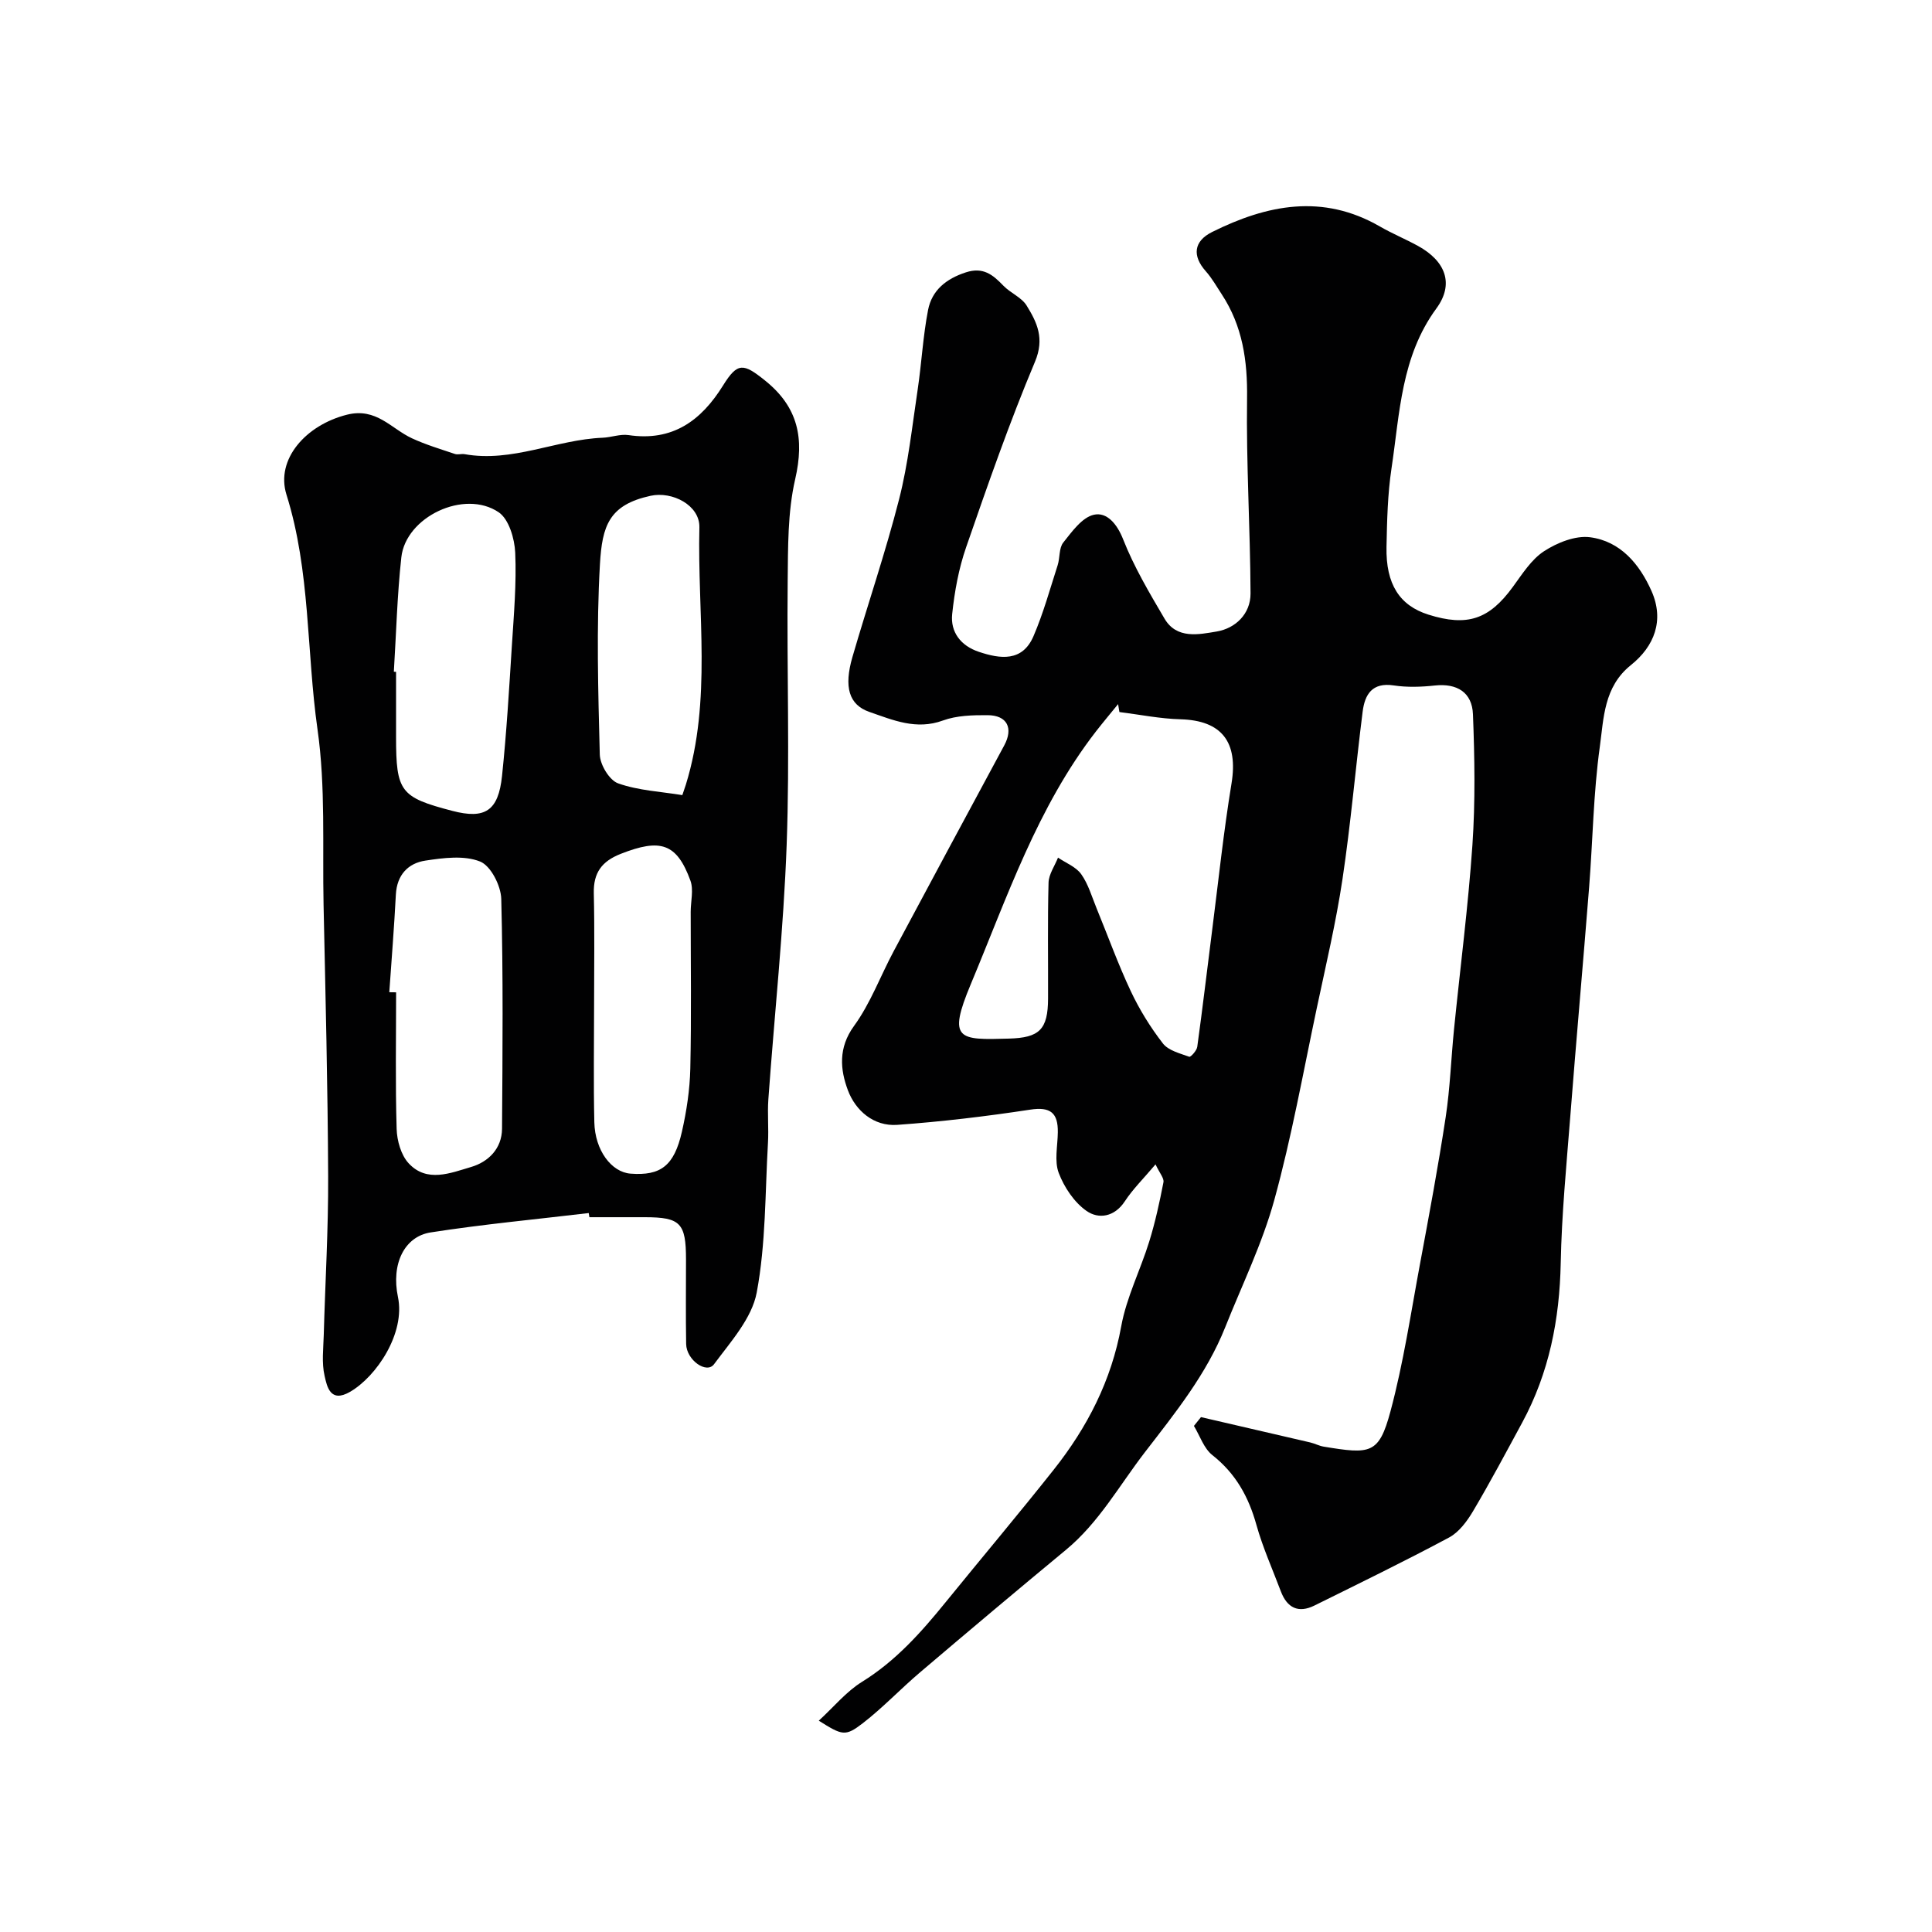
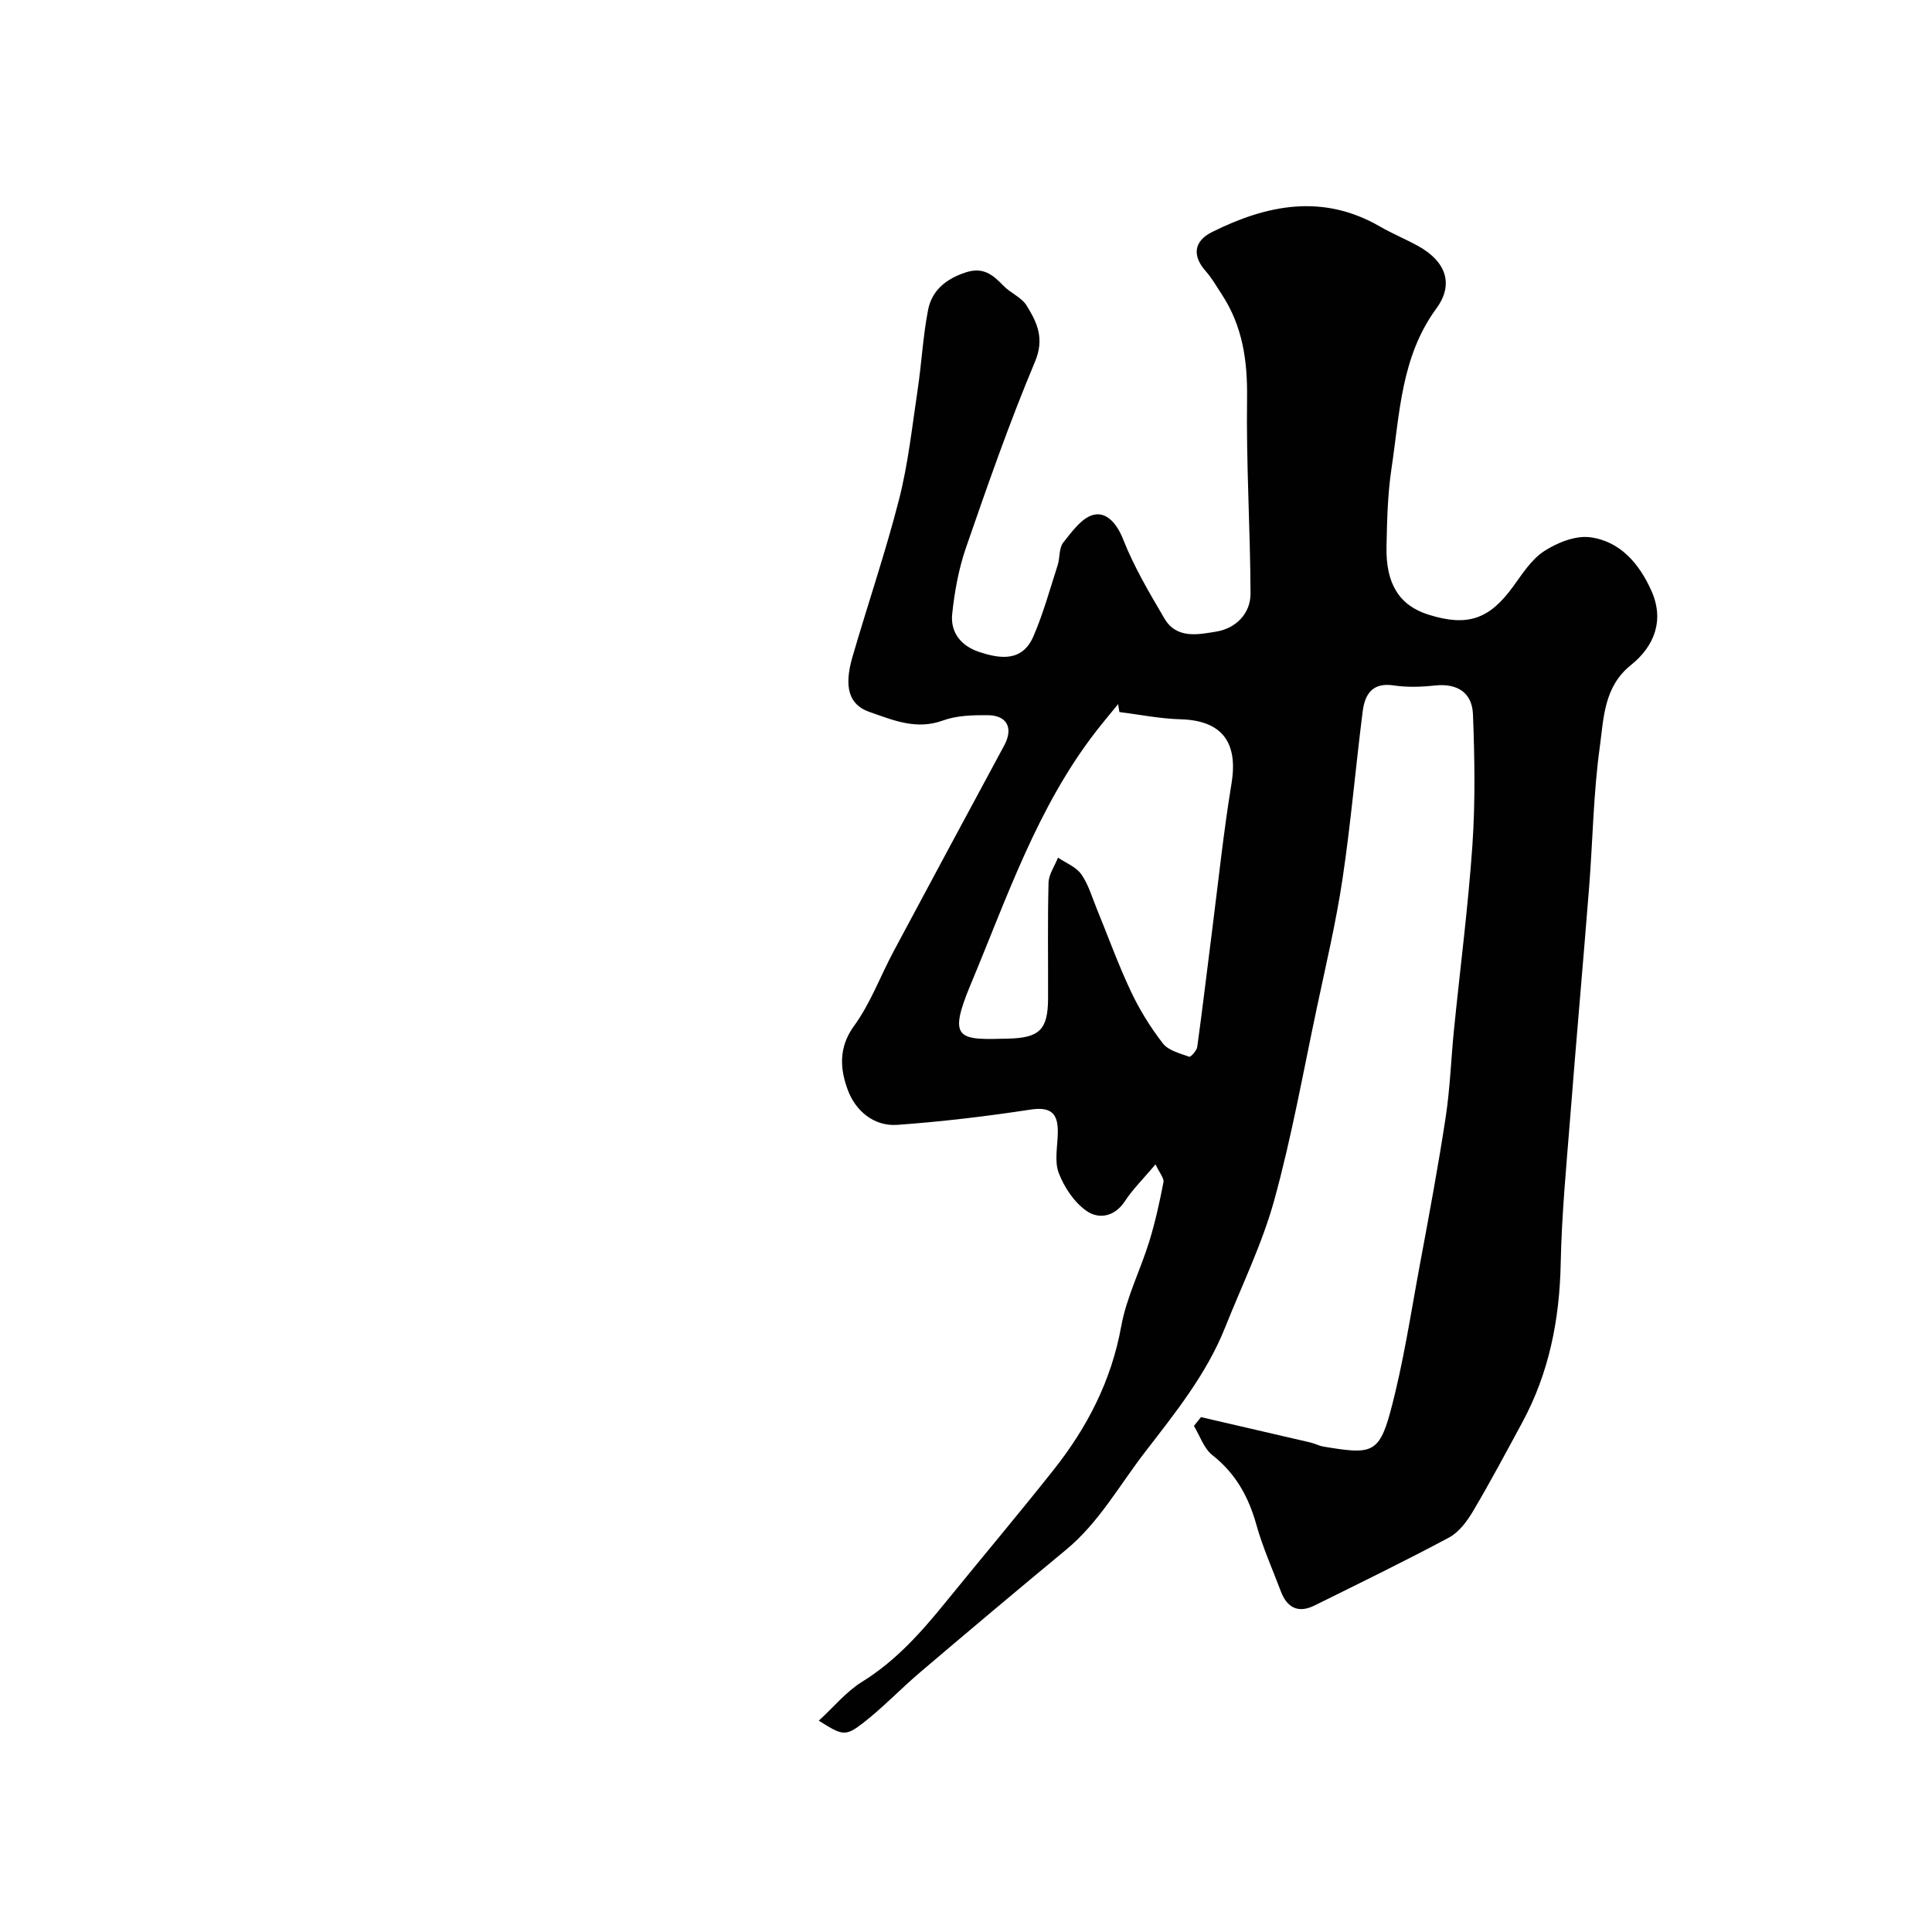
<svg xmlns="http://www.w3.org/2000/svg" enable-background="new 0 0 400 400" viewBox="0 0 400 400">
  <g fill="#010102">
    <path d="m169.52 356.25c3.11-2.85 5.68-6.02 8.96-8.05 6.96-4.31 12.22-10.22 17.27-16.44 7.45-9.17 15.06-18.2 22.4-27.46 6.96-8.78 11.95-18.45 13.99-29.72 1.09-6 3.98-11.65 5.8-17.54 1.24-4.01 2.14-8.14 2.94-12.27.16-.84-.8-1.89-1.64-3.7-2.49 2.95-4.7 5.12-6.36 7.65-2.16 3.28-5.44 3.72-7.91 2-2.56-1.78-4.64-4.9-5.77-7.87-.94-2.48-.22-5.59-.19-8.43.05-3.97-1.48-5.33-5.71-4.68-9.13 1.39-18.32 2.49-27.53 3.15-4.89.35-8.65-2.97-10.22-7.16-1.59-4.24-2.04-8.77 1.26-13.31 3.41-4.68 5.46-10.33 8.22-15.49 7.59-14.21 15.23-28.4 22.88-42.59 1.93-3.57.64-6.25-3.44-6.27-3.09-.02-6.4.06-9.24 1.1-5.53 2.03-10.36-.09-15.22-1.77-4.26-1.47-5.32-5.16-3.53-11.35 3.17-10.92 6.86-21.69 9.67-32.69 1.89-7.4 2.7-15.09 3.84-22.67.82-5.5 1.1-11.09 2.16-16.53.8-4.08 3.76-6.46 7.85-7.78 3.56-1.15 5.56.5 7.73 2.76 1.46 1.52 3.76 2.41 4.82 4.12 2.16 3.5 3.76 6.81 1.73 11.64-5.29 12.58-9.79 25.51-14.26 38.42-1.53 4.41-2.39 9.15-2.88 13.8-.4 3.77 1.8 6.58 5.48 7.82 4.48 1.51 9.05 2.12 11.35-3.22 2.04-4.74 3.42-9.78 5.01-14.71.49-1.54.25-3.53 1.15-4.67 1.8-2.26 3.9-5.23 6.36-5.77 2.64-.59 4.77 1.84 6.05 5.11 2.25 5.71 5.43 11.08 8.56 16.4 2.53 4.3 7.12 3.28 10.79 2.67 3.89-.65 7.03-3.64 7.02-7.87-.06-13.47-.91-26.94-.72-40.4.11-7.8-.93-14.97-5.23-21.53-1.07-1.63-2.04-3.36-3.33-4.81-2.81-3.17-2.51-6.2 1.33-8.11 11.37-5.66 22.9-7.97 34.73-1.14 2.55 1.47 5.29 2.6 7.88 4.02 5.73 3.15 7.55 7.87 3.81 12.96-7.31 9.98-7.57 21.7-9.28 33.08-.81 5.36-.93 10.85-1.04 16.29-.15 7.73 2.72 12.13 8.67 14.01 8.07 2.54 12.58.99 17.49-5.74 1.94-2.65 3.82-5.67 6.46-7.39 2.71-1.76 6.47-3.28 9.51-2.89 6.3.81 10.26 5.56 12.74 11.14 2.69 6.07.58 11.45-4.27 15.33-5.63 4.51-5.62 11.02-6.44 16.94-1.33 9.61-1.45 19.38-2.21 29.07-1.26 15.9-2.68 31.79-3.92 47.69-.79 10.03-1.76 20.06-1.96 30.1-.23 11.68-2.4 22.73-7.98 33.04-3.33 6.14-6.61 12.32-10.17 18.33-1.24 2.09-2.91 4.35-4.96 5.45-9.17 4.91-18.53 9.46-27.86 14.08-3.36 1.67-5.69.48-6.98-2.94-1.72-4.57-3.74-9.06-5.05-13.74-1.62-5.82-4.29-10.65-9.13-14.46-1.76-1.39-2.57-3.99-3.81-6.04.49-.61.97-1.21 1.46-1.82 7.54 1.74 15.08 3.48 22.61 5.24.95.22 1.84.71 2.79.87 9.67 1.59 11.44 1.61 13.83-7.3 2.69-10.02 4.22-20.37 6.13-30.6 1.88-10.1 3.77-20.2 5.31-30.36.91-6 1.11-12.11 1.72-18.16 1.28-12.72 2.93-25.41 3.81-38.16.61-8.98.46-18.04.11-27.05-.18-4.5-3.26-6.46-7.92-5.95-2.8.3-5.71.4-8.48-.02-4.48-.68-5.99 1.88-6.44 5.44-1.46 11.54-2.45 23.15-4.17 34.65-1.35 9.01-3.46 17.91-5.35 26.84-2.8 13.22-5.18 26.56-8.76 39.57-2.49 9.05-6.69 17.63-10.18 26.4-3.86 9.68-10.31 17.67-16.6 25.83-5.31 6.88-9.53 14.59-16.38 20.25-10.12 8.37-20.17 16.83-30.18 25.34-4.03 3.42-7.68 7.3-11.85 10.53-3.66 2.82-4.25 2.55-9.13-.51zm62.24-208.83c-.09-.55-.18-1.1-.27-1.64-1.53 1.88-3.09 3.74-4.58 5.65-12.15 15.69-18.39 34.33-25.91 52.31-4.87 11.64-2.53 11.59 7.89 11.29 6.29-.18 8.08-1.84 8.1-8.3.03-7.99-.11-15.99.1-23.98.05-1.75 1.28-3.46 1.96-5.19 1.64 1.12 3.74 1.92 4.81 3.44 1.47 2.07 2.2 4.68 3.19 7.09 2.35 5.72 4.44 11.55 7.07 17.13 1.8 3.82 4.07 7.49 6.65 10.82 1.14 1.47 3.53 2.05 5.45 2.75.29.11 1.56-1.27 1.66-2.06 1.12-8.11 2.07-16.24 3.11-24.36 1.28-10.06 2.34-20.15 3.98-30.15 1.41-8.59-2.01-13.06-10.55-13.3-4.22-.11-8.43-.97-12.66-1.5z" />
-     <path d="m121.89 251.15c-10.92 1.3-21.88 2.32-32.73 4.01-5.45.85-8.2 6.53-6.77 13.36 1.57 7.49-4.42 16.47-9.93 19.65-4.09 2.36-4.76-1.11-5.26-3.32-.62-2.69-.25-5.63-.17-8.46.3-10.93.96-21.87.91-32.8-.08-18.77-.55-37.53-.95-56.3-.25-12.1.44-24.36-1.25-36.26-2.3-16.18-1.45-32.76-6.43-48.62-2.29-7.32 4.03-14.42 12.52-16.55 6.09-1.53 9.13 2.88 13.47 4.89 2.85 1.32 5.9 2.23 8.89 3.24.6.2 1.34-.07 1.99.04 9.87 1.77 18.96-3.01 28.57-3.4 1.8-.07 3.64-.8 5.36-.55 9.11 1.36 15.04-2.95 19.59-10.27 3.01-4.85 4.22-4.62 8.69-1.03 6.87 5.51 8.19 11.99 6.24 20.45-1.57 6.83-1.47 14.1-1.55 21.19-.19 18.16.45 36.35-.21 54.49-.64 17.59-2.53 35.13-3.79 52.7-.21 2.98.09 6-.08 8.99-.6 10.36-.43 20.88-2.33 31.01-1 5.34-5.4 10.19-8.84 14.84-1.54 2.07-5.71-.86-5.77-4.19-.1-5.83-.03-11.66-.03-17.5 0-7.55-1.16-8.74-8.5-8.75-3.83 0-7.67 0-11.5 0-.06-.29-.1-.58-.14-.86zm-40.35-112.08c.15.01.31.02.46.03v13.47c0 11.35.88 12.5 11.64 15.31 6.76 1.77 9.54.04 10.3-7.23.94-8.98 1.47-18 2.04-27.01.41-6.4.97-12.84.69-19.22-.13-2.9-1.31-6.93-3.42-8.36-7.12-4.82-19.25.95-20.16 9.34-.86 7.85-1.06 15.78-1.55 23.67zm-.94 66.36c.47.01.94.02 1.41.02 0 9.43-.17 18.86.11 28.27.07 2.43.9 5.41 2.48 7.12 3.77 4.09 8.69 2.02 12.94.77 3.55-1.04 6.37-3.79 6.4-7.91.11-15.86.25-31.73-.16-47.59-.07-2.73-2.17-6.86-4.38-7.74-3.3-1.32-7.58-.76-11.33-.19-3.59.54-5.89 2.97-6.11 7.01-.35 6.75-.89 13.49-1.36 20.24zm42.4 2.46c0 8.15-.14 16.31.05 24.46.13 5.81 3.54 10.34 7.5 10.64 6.22.47 9.02-1.59 10.63-8.67.97-4.27 1.64-8.7 1.74-13.07.24-10.81.08-21.63.08-32.45 0-2.18.64-4.58-.06-6.49-2.83-7.75-6.22-8.76-14.42-5.53-3.94 1.55-5.67 3.92-5.58 8.14.18 7.66.06 15.32.06 22.97zm18.27-43.27c.44-1.3.59-1.73.73-2.17 5.4-17.51 2.37-35.49 2.8-53.26.11-4.59-5.62-7.53-10.11-6.54-8.61 1.88-10.02 6.22-10.48 14.17-.75 13.1-.37 26.29-.03 39.42.06 2.1 2 5.32 3.81 5.95 4.19 1.49 8.84 1.7 13.28 2.43z" />
  </g>
</svg>